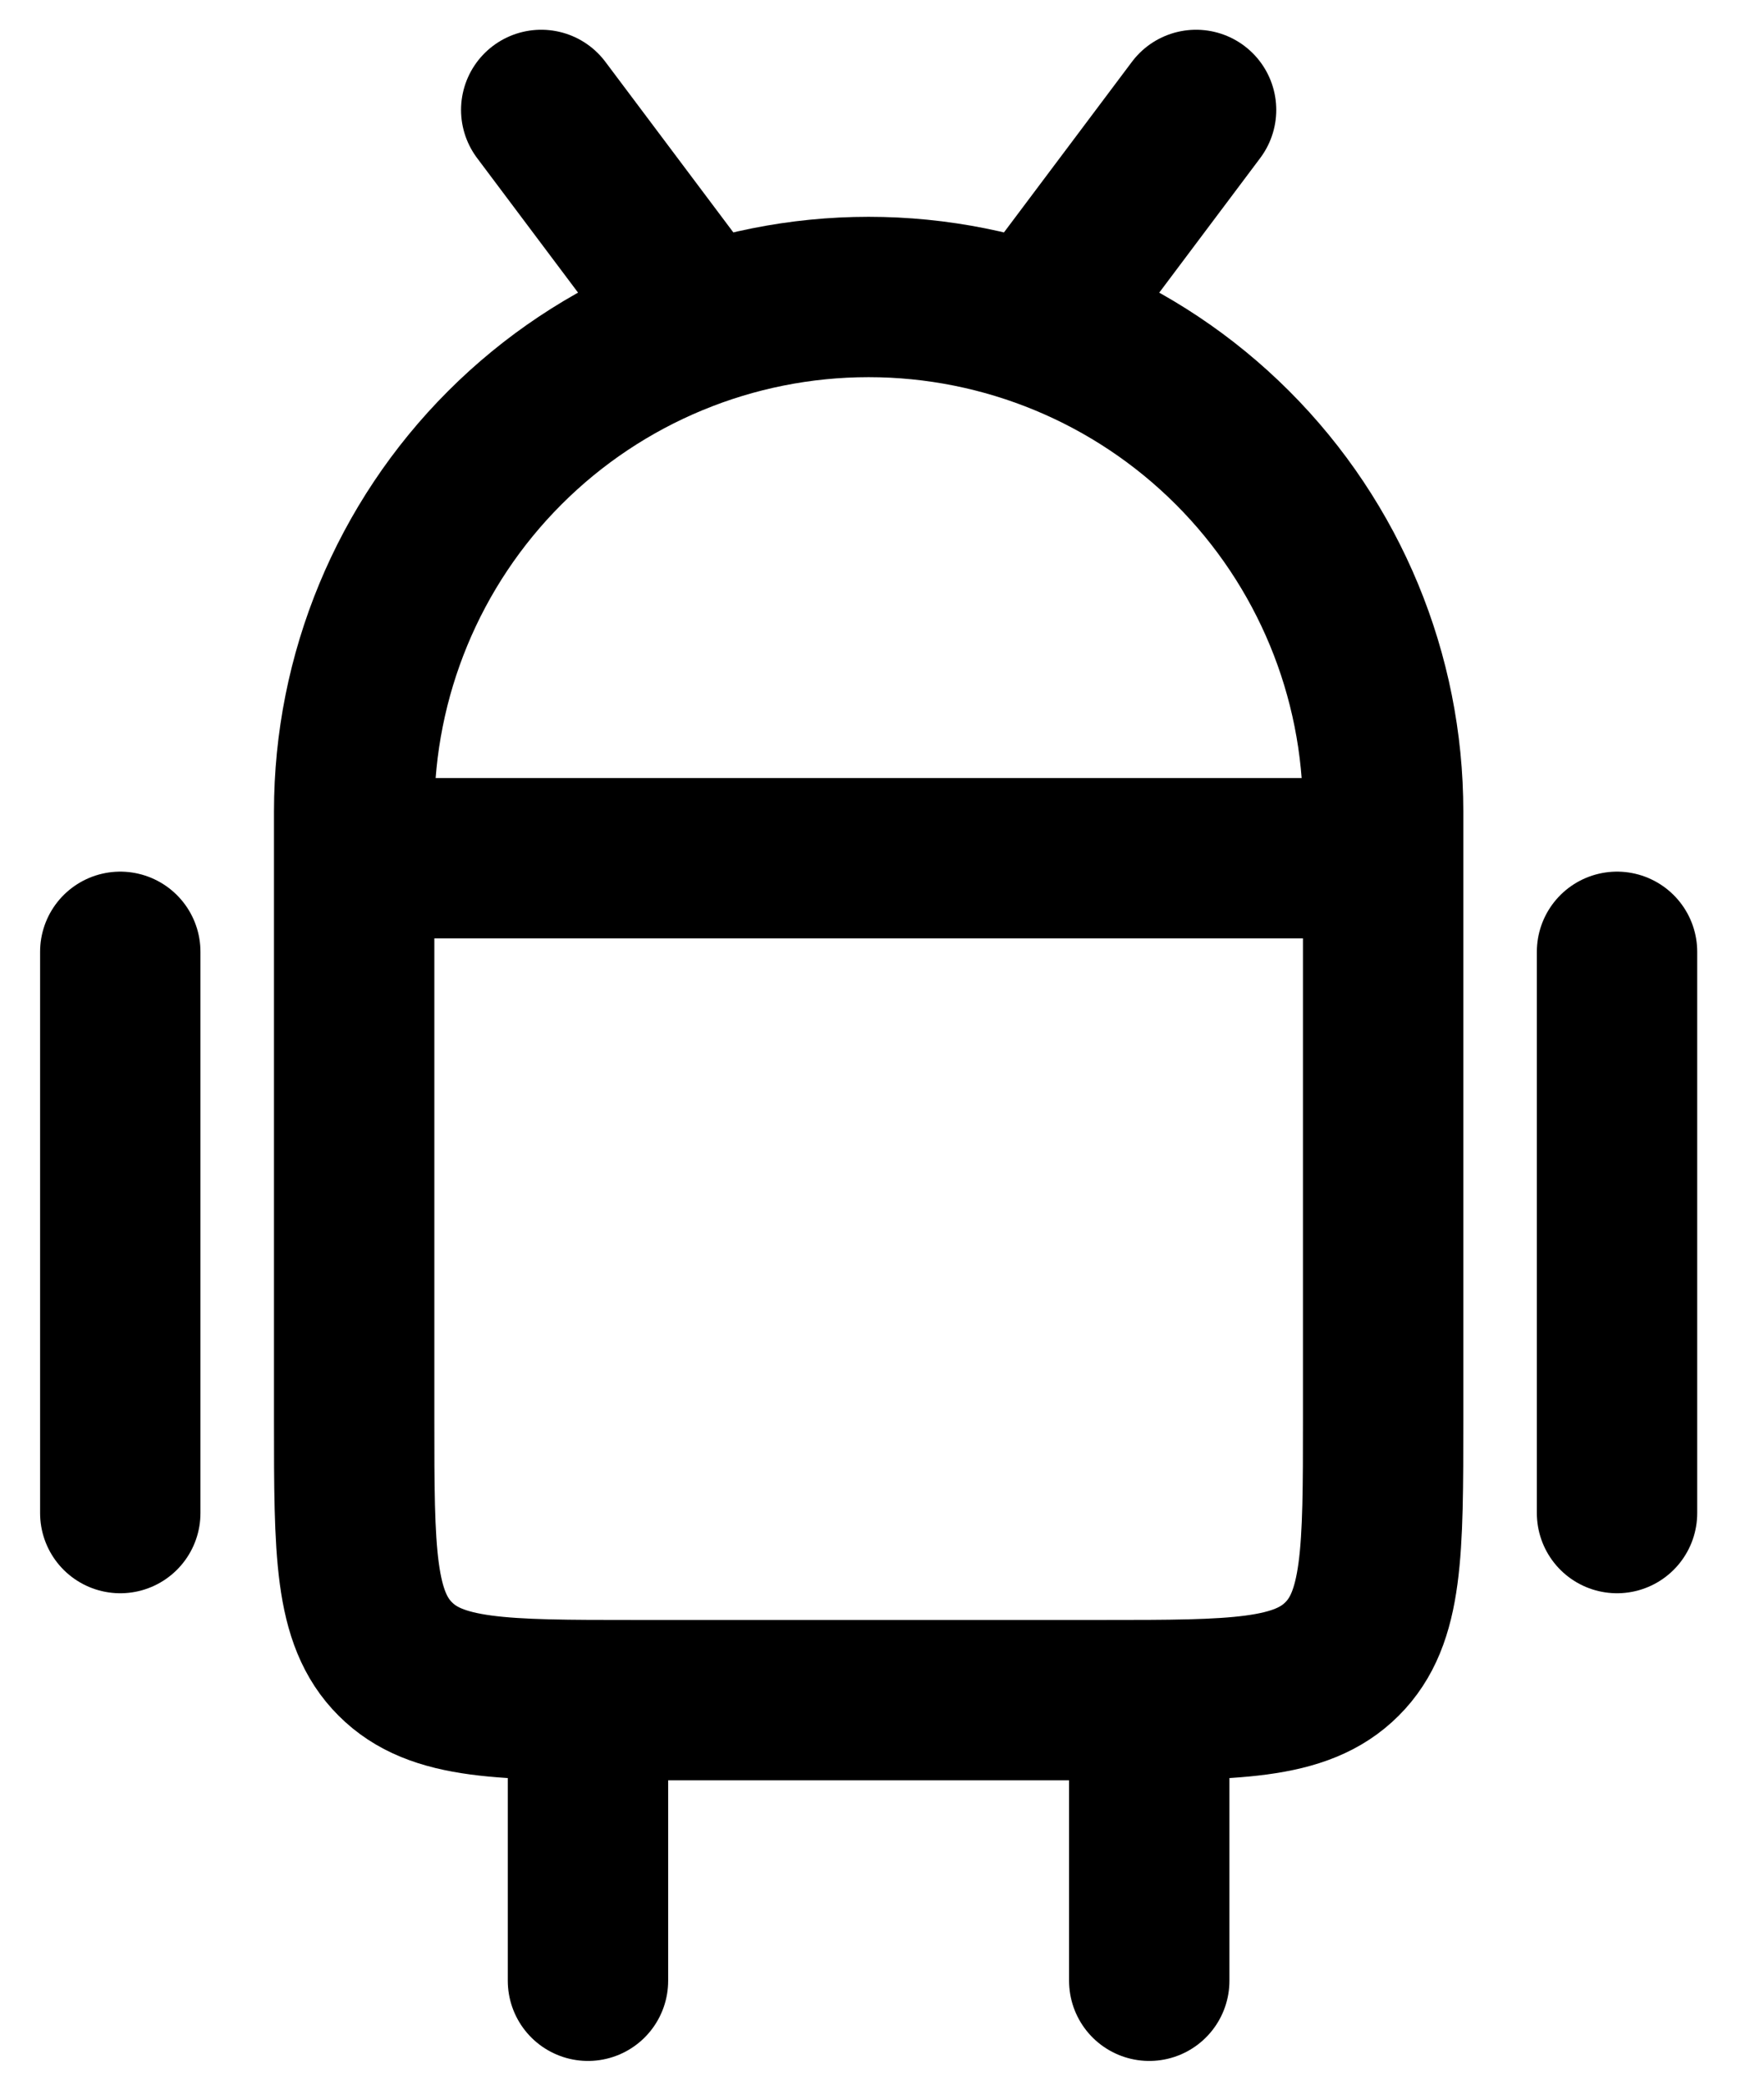
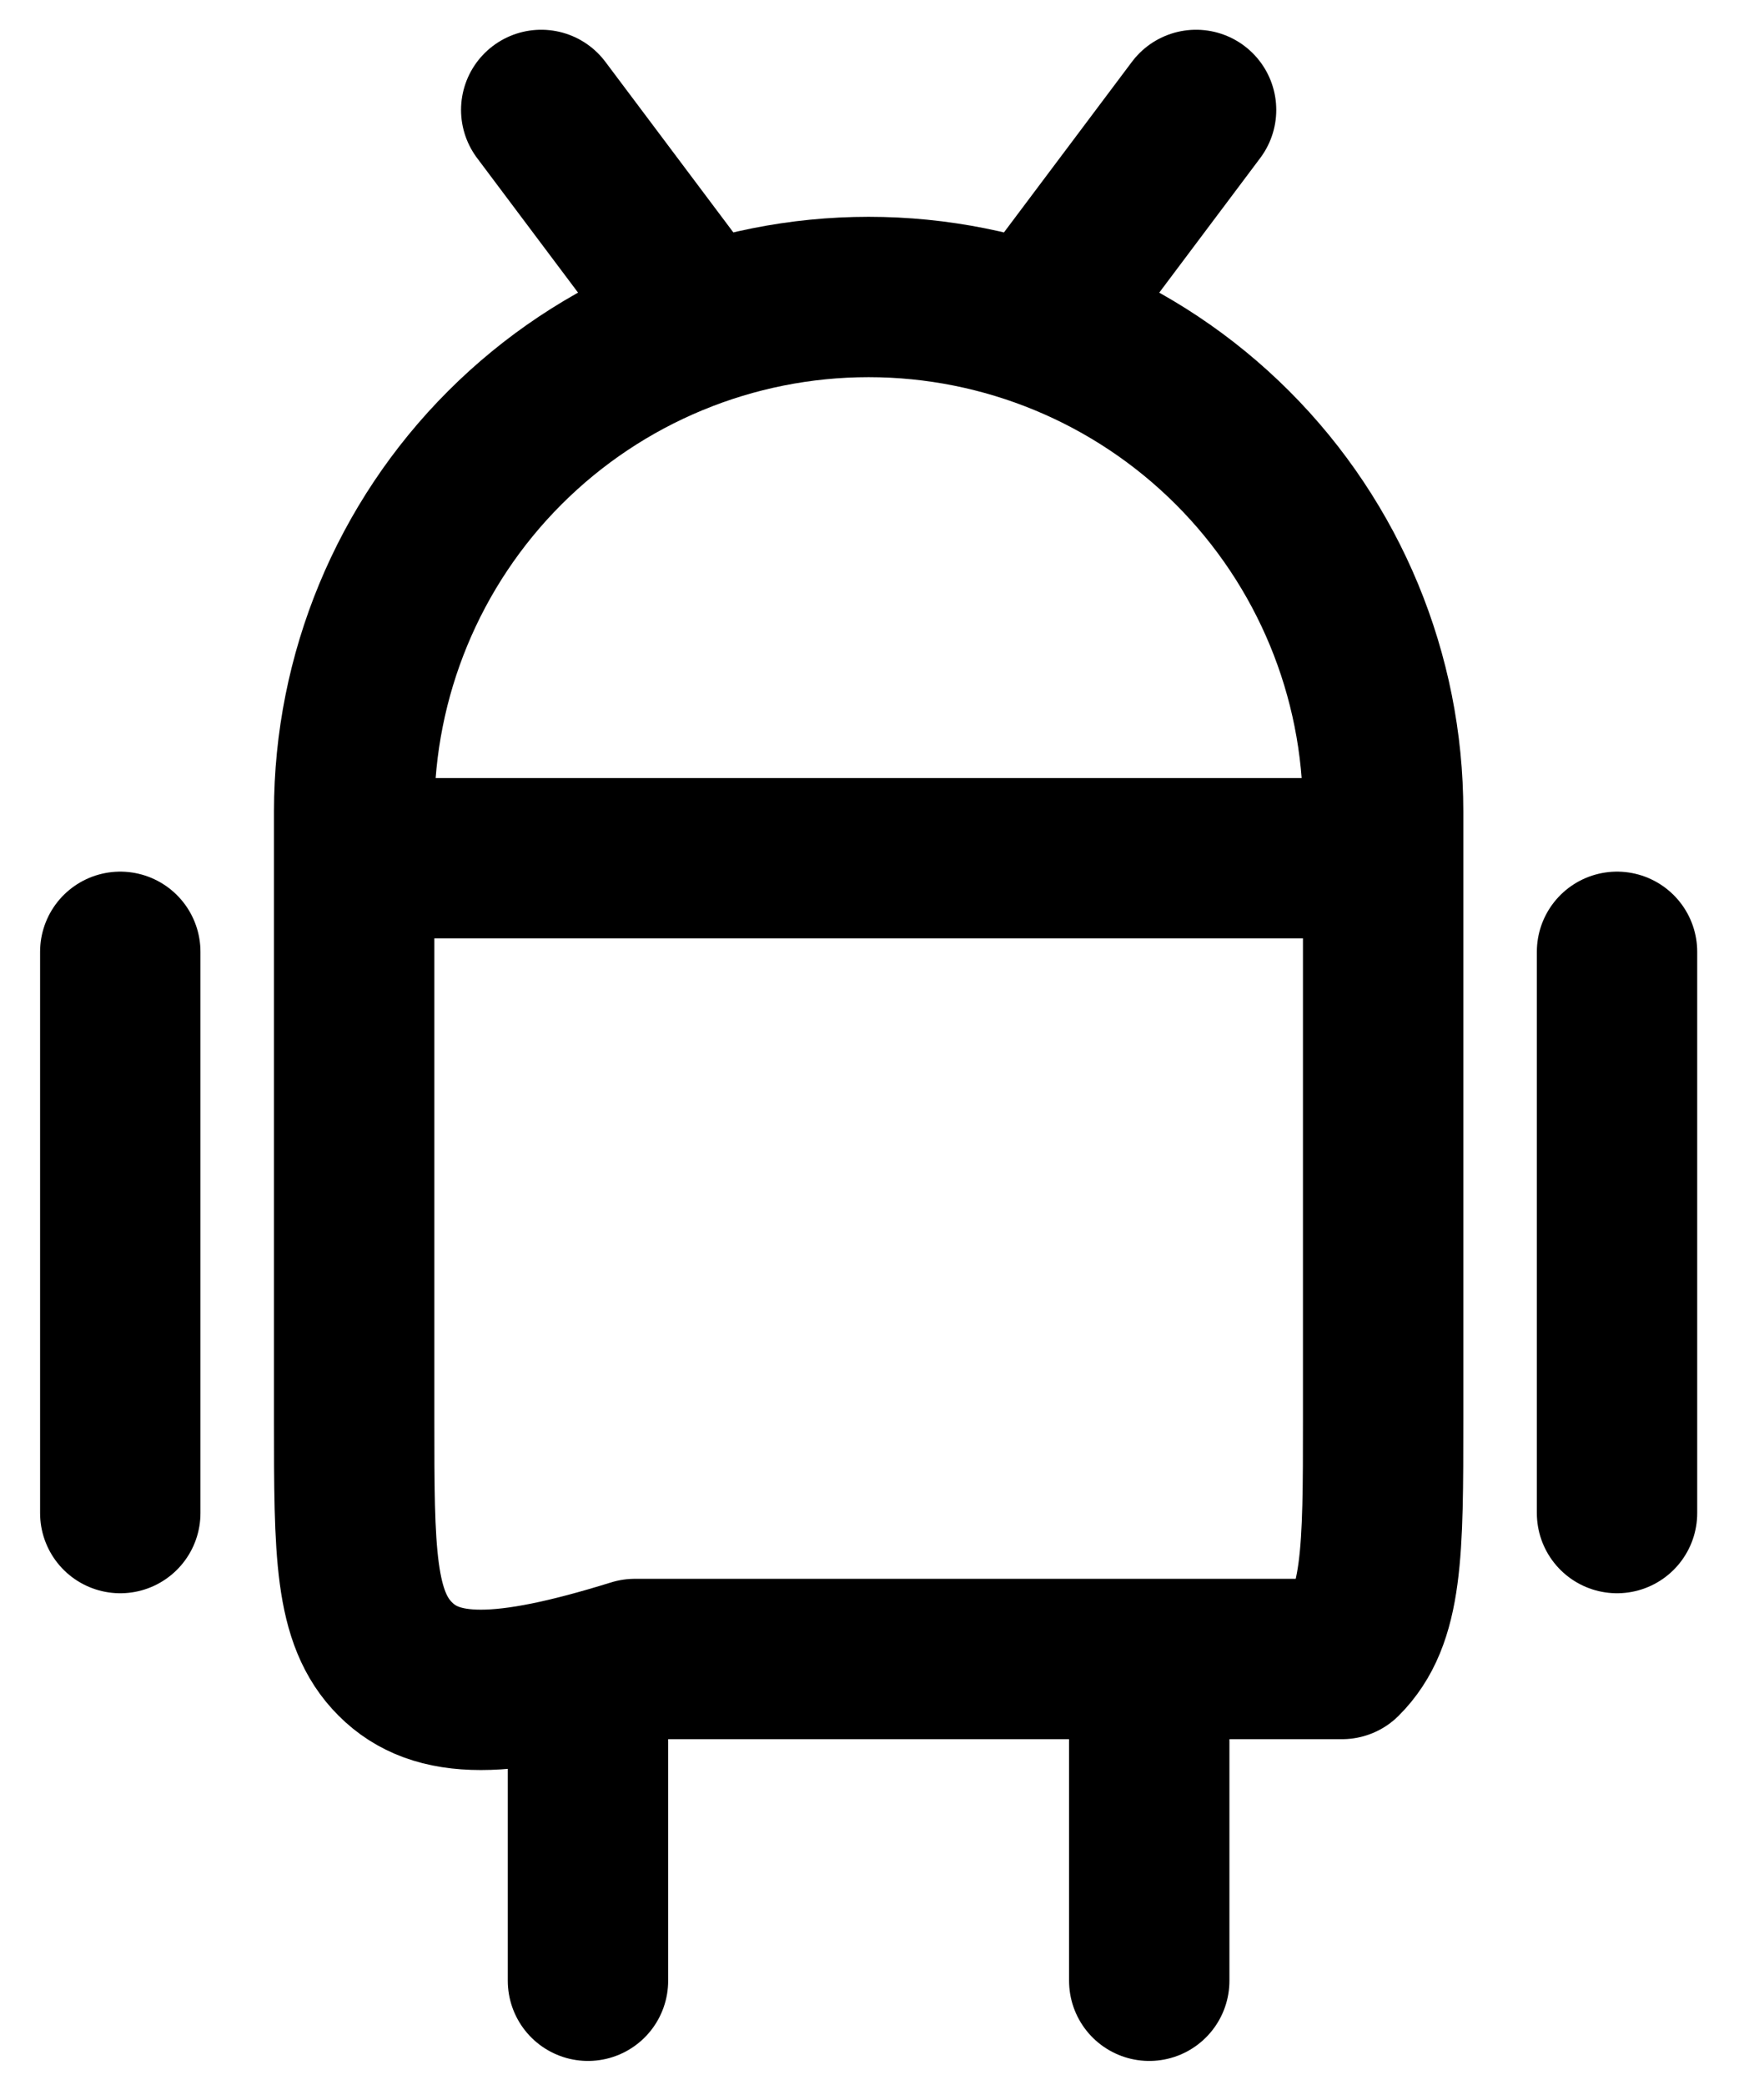
<svg xmlns="http://www.w3.org/2000/svg" width="22" height="26" viewBox="0 0 22 26" fill="none">
-   <path d="M20.167 11.871V18.871M14.333 21.204V24.704M7.333 21.204V24.704M1.5 11.871V18.871M8.5 3.704L6.75 1.371M13.167 3.704L14.917 1.371M4.417 10.704H17.25M4.417 10.121C4.417 8.419 5.093 6.787 6.296 5.584C7.499 4.38 9.132 3.704 10.833 3.704C12.535 3.704 14.167 4.38 15.371 5.584C16.574 6.787 17.25 8.419 17.25 10.121V17.704C17.25 19.354 17.25 20.179 16.737 20.691C16.224 21.204 15.4 21.204 13.75 21.204H7.917C6.267 21.204 5.442 21.204 4.93 20.691C4.417 20.179 4.417 19.354 4.417 17.704V10.121Z" stroke="black" stroke-width="2" stroke-linecap="round" stroke-linejoin="round" />
+   <path d="M20.167 11.871V18.871M14.333 21.204V24.704M7.333 21.204V24.704M1.5 11.871V18.871M8.5 3.704L6.75 1.371M13.167 3.704L14.917 1.371M4.417 10.704H17.25M4.417 10.121C4.417 8.419 5.093 6.787 6.296 5.584C7.499 4.38 9.132 3.704 10.833 3.704C12.535 3.704 14.167 4.38 15.371 5.584C16.574 6.787 17.25 8.419 17.25 10.121V17.704C17.25 19.354 17.25 20.179 16.737 20.691H7.917C6.267 21.204 5.442 21.204 4.93 20.691C4.417 20.179 4.417 19.354 4.417 17.704V10.121Z" stroke="black" stroke-width="2" stroke-linecap="round" stroke-linejoin="round" />
</svg>